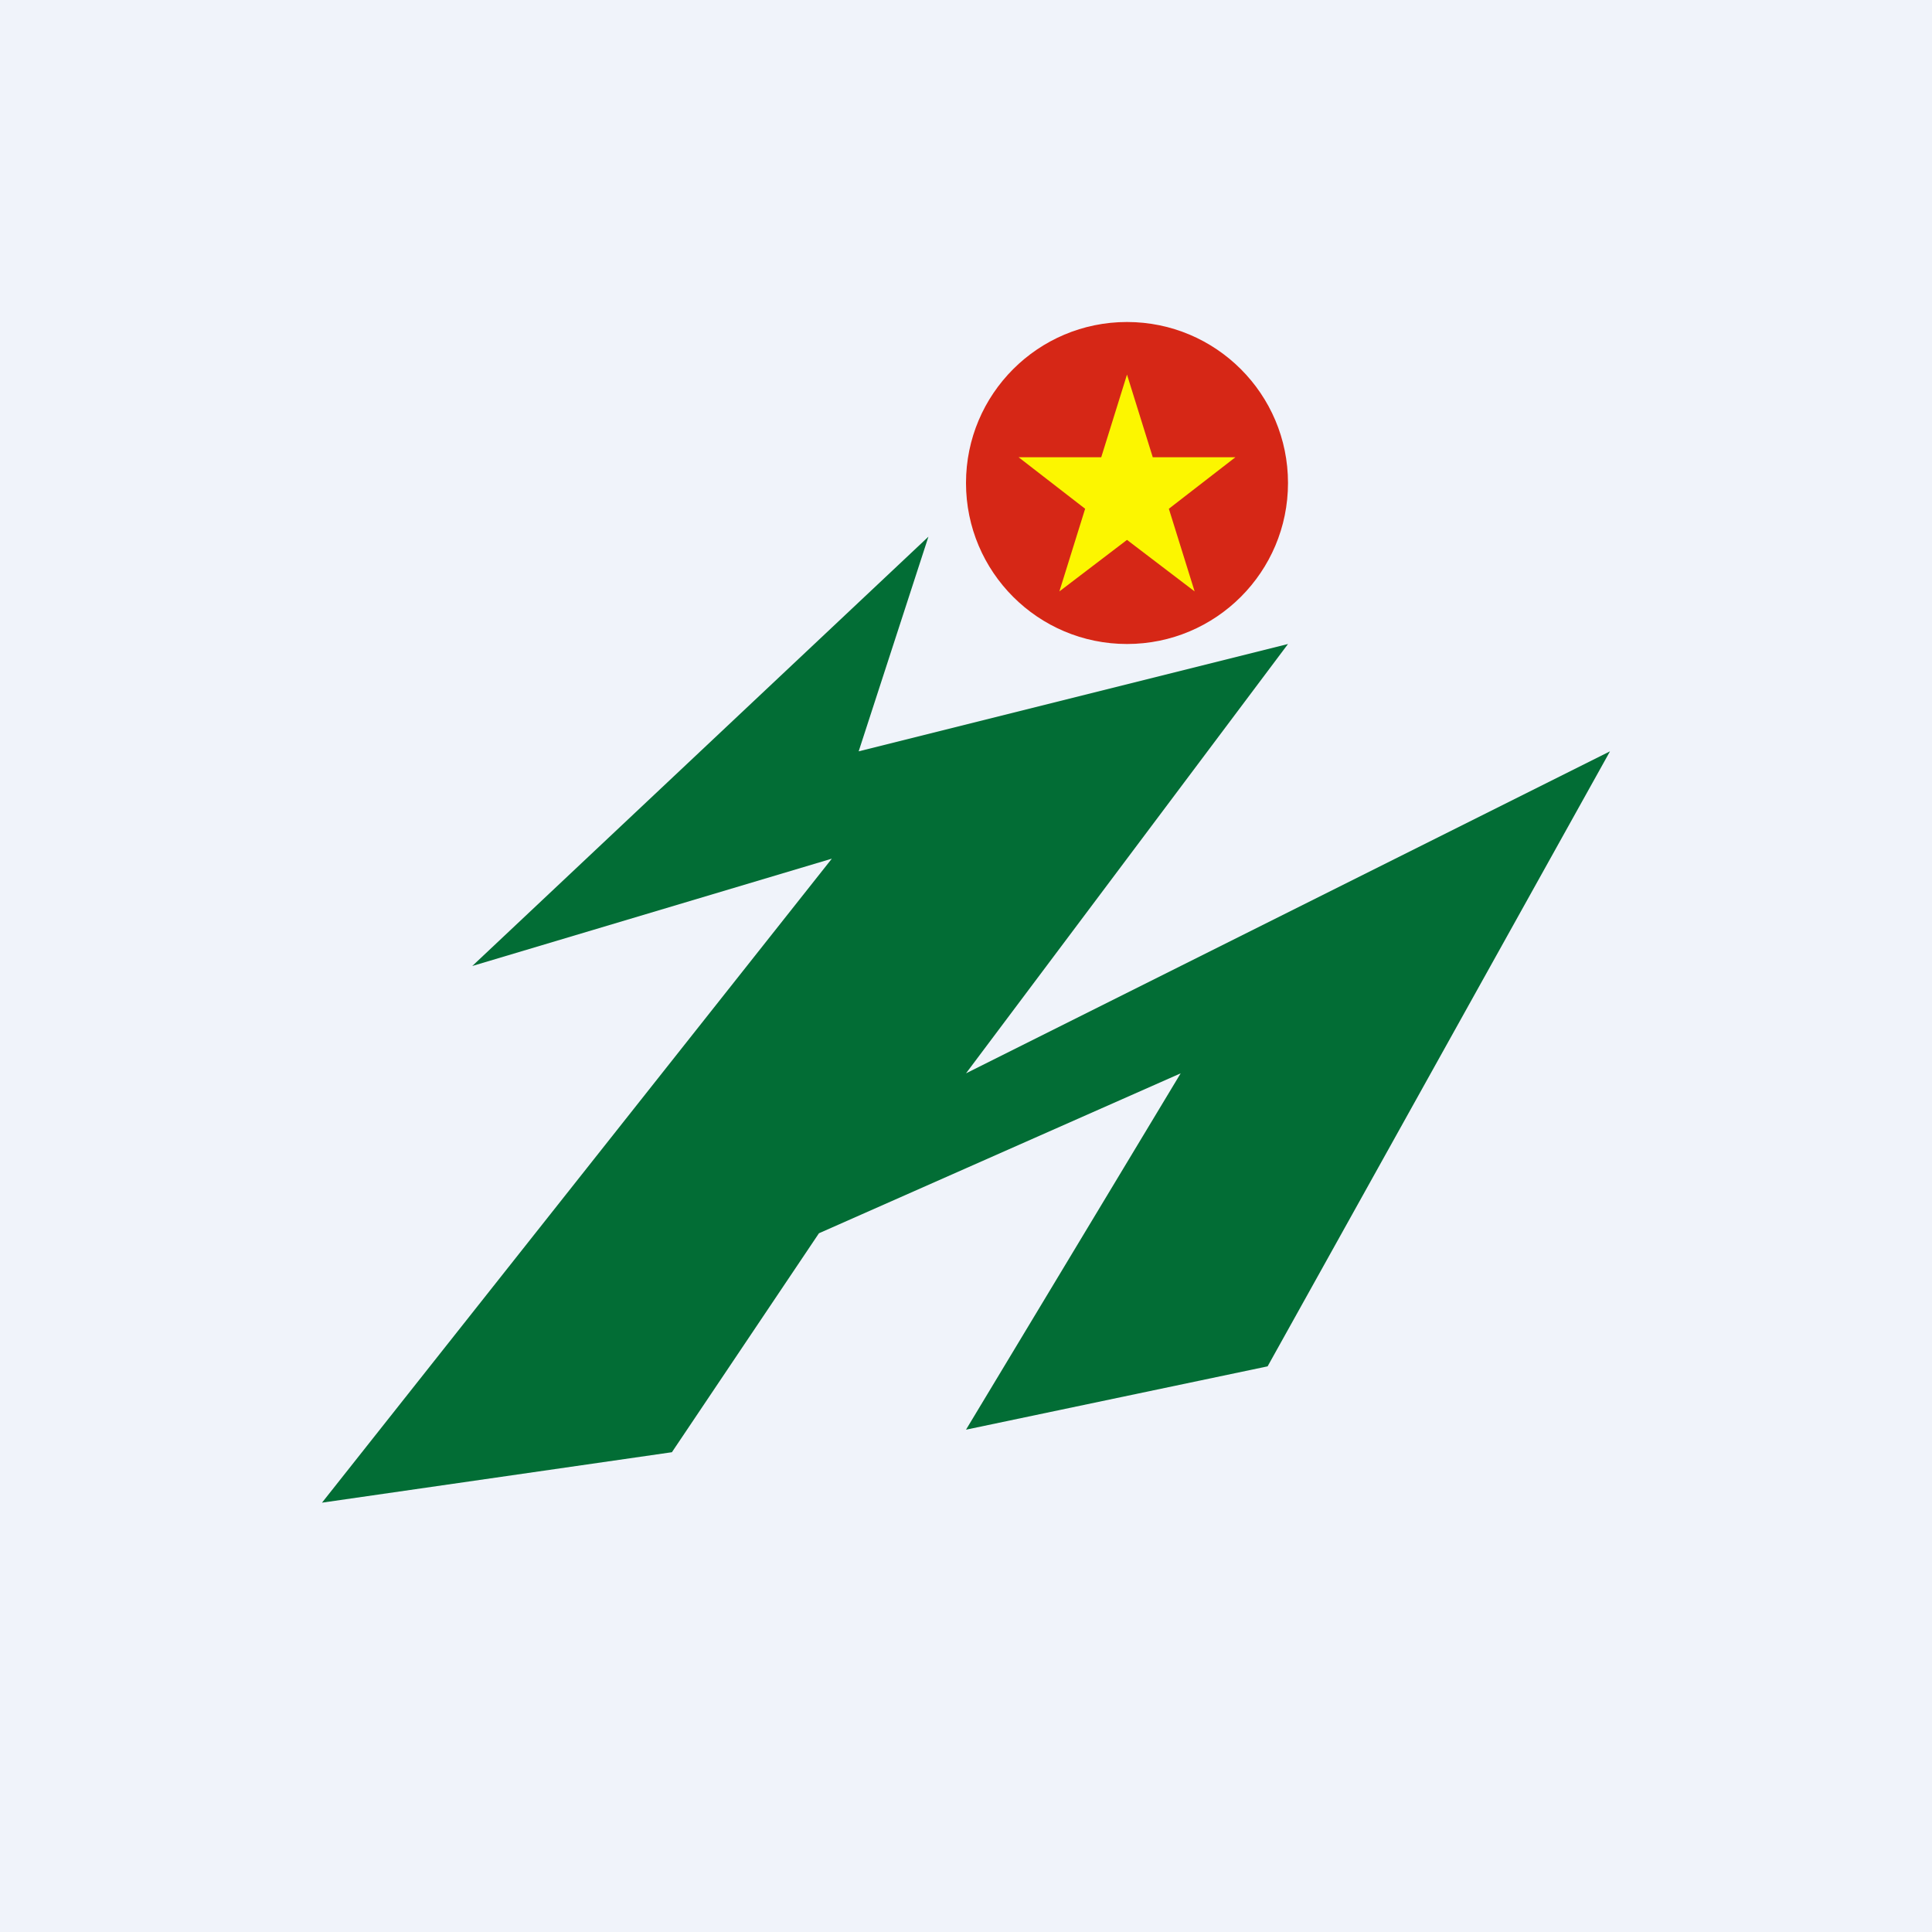
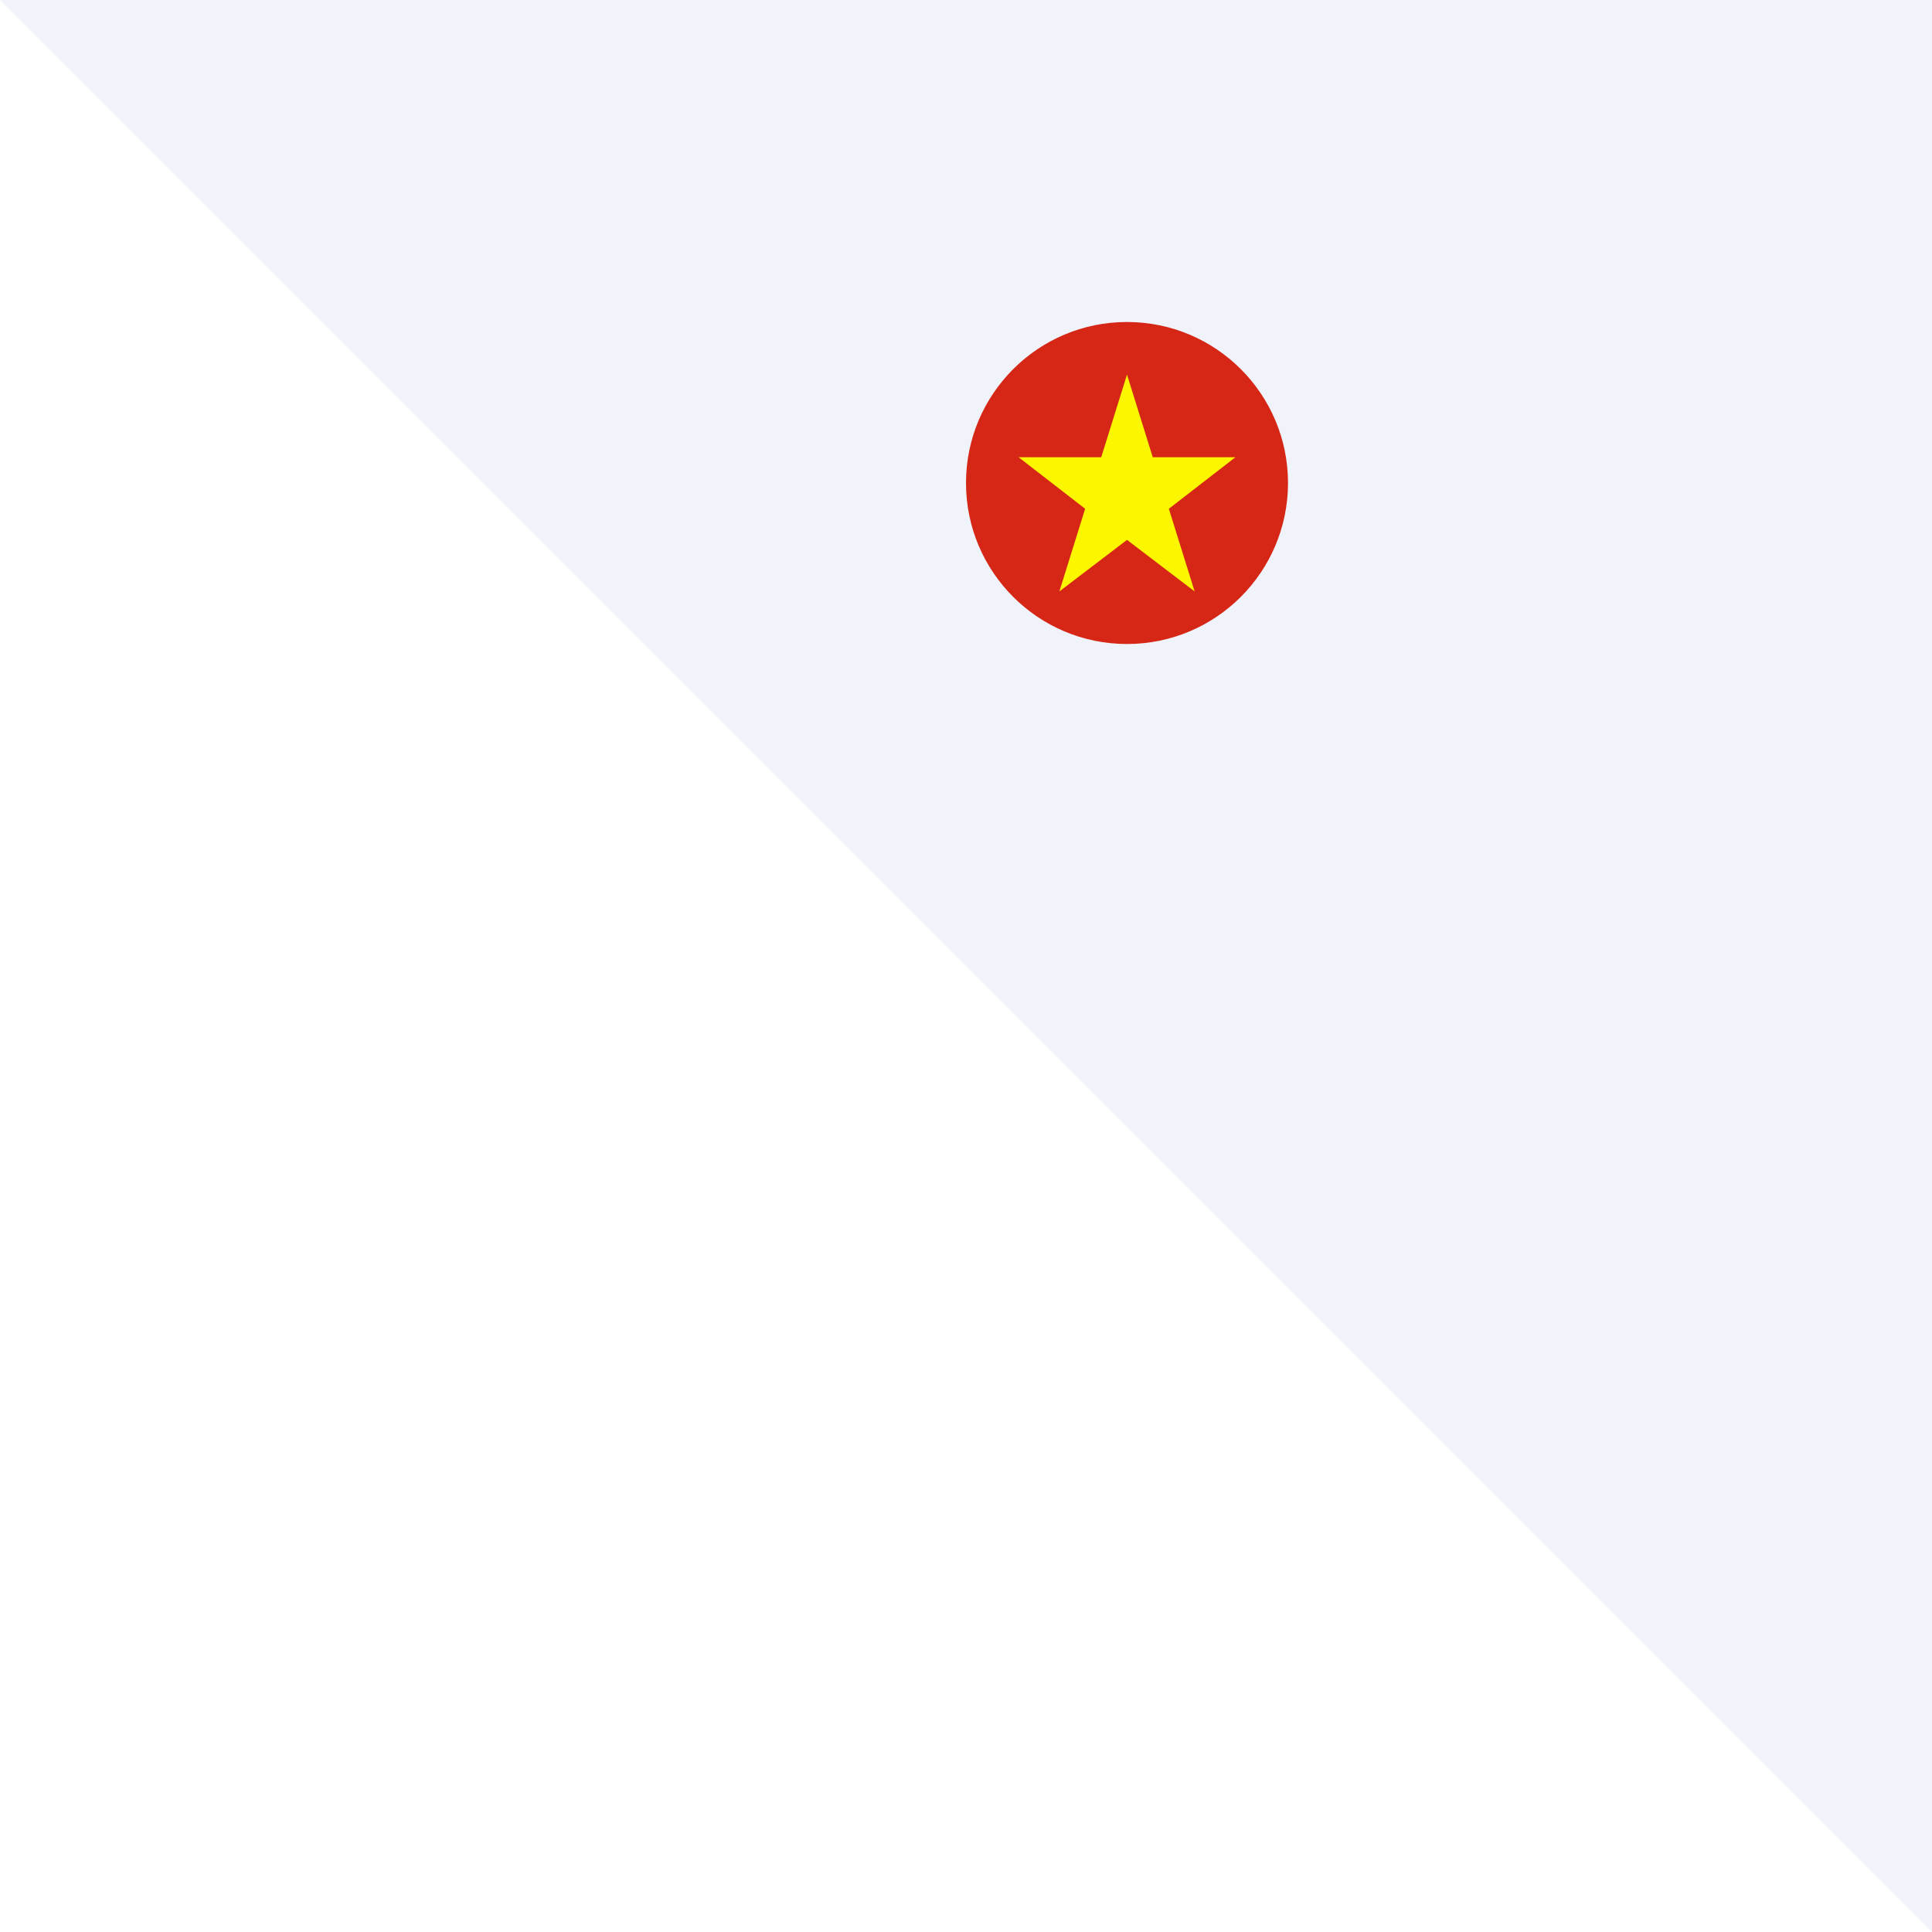
<svg xmlns="http://www.w3.org/2000/svg" width="18" height="18" viewBox="0 0 18 18">
-   <path fill="#F0F3FA" d="M0 0h18v18H0z" />
-   <path d="M8.65 5 4.4 9l3.35-1L3 14l3.26-.47 1.37-2.04L11 10l-2 3.32 2.81-.59L15 7l-6 3 3-4-4 1 .65-2Z" fill="#026D35" />
+   <path fill="#F0F3FA" d="M0 0h18v18z" />
  <circle cx="10.5" cy="4.5" r="1.5" fill="#D62716" />
  <path d="m10.5 3.49.24.77h.77l-.62.48.24.77-.63-.48-.63.48.24-.77-.62-.48h.77l.24-.77Z" fill="#FCF600" />
</svg>